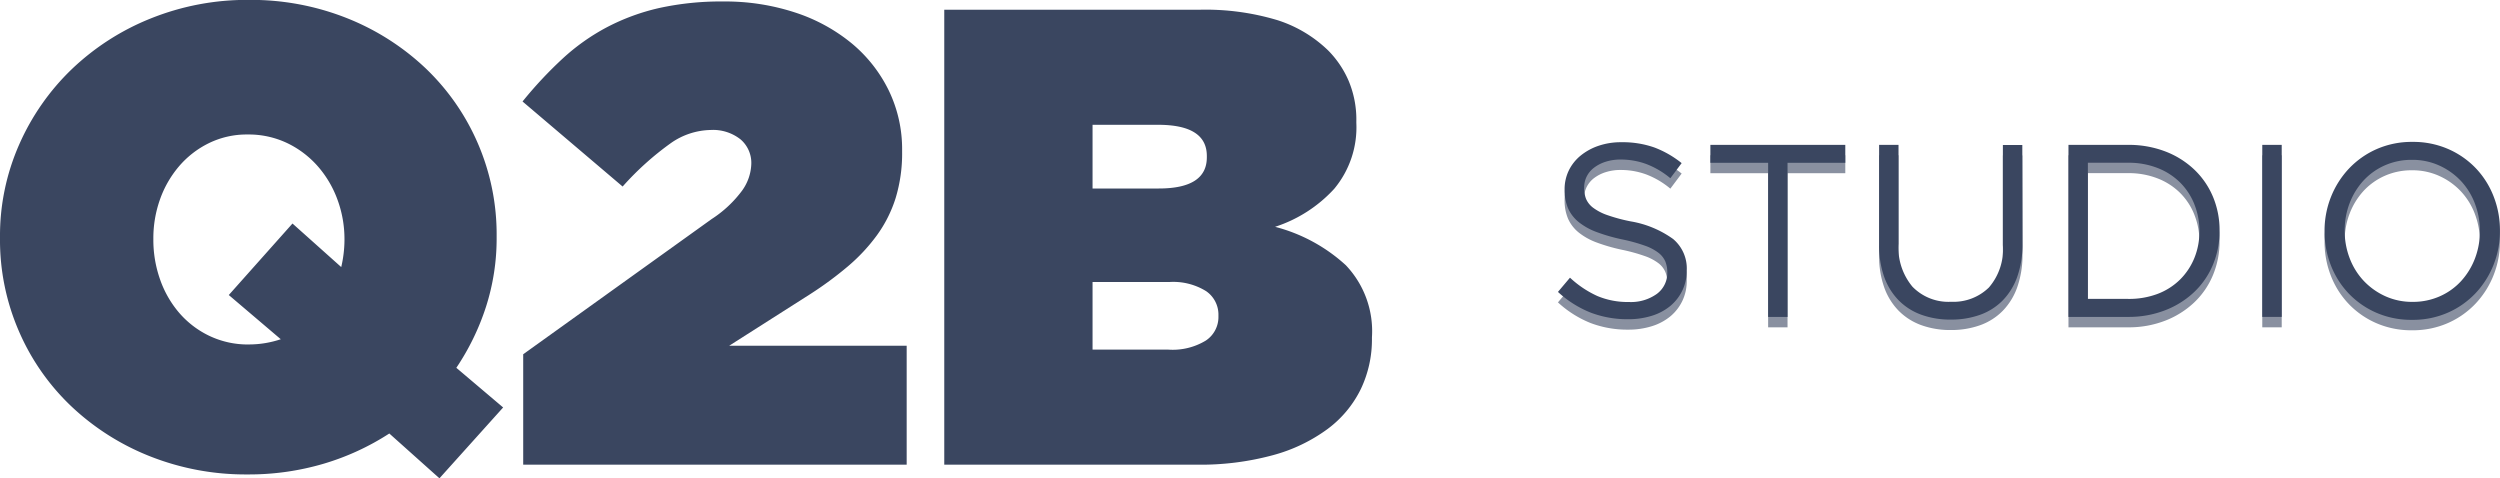
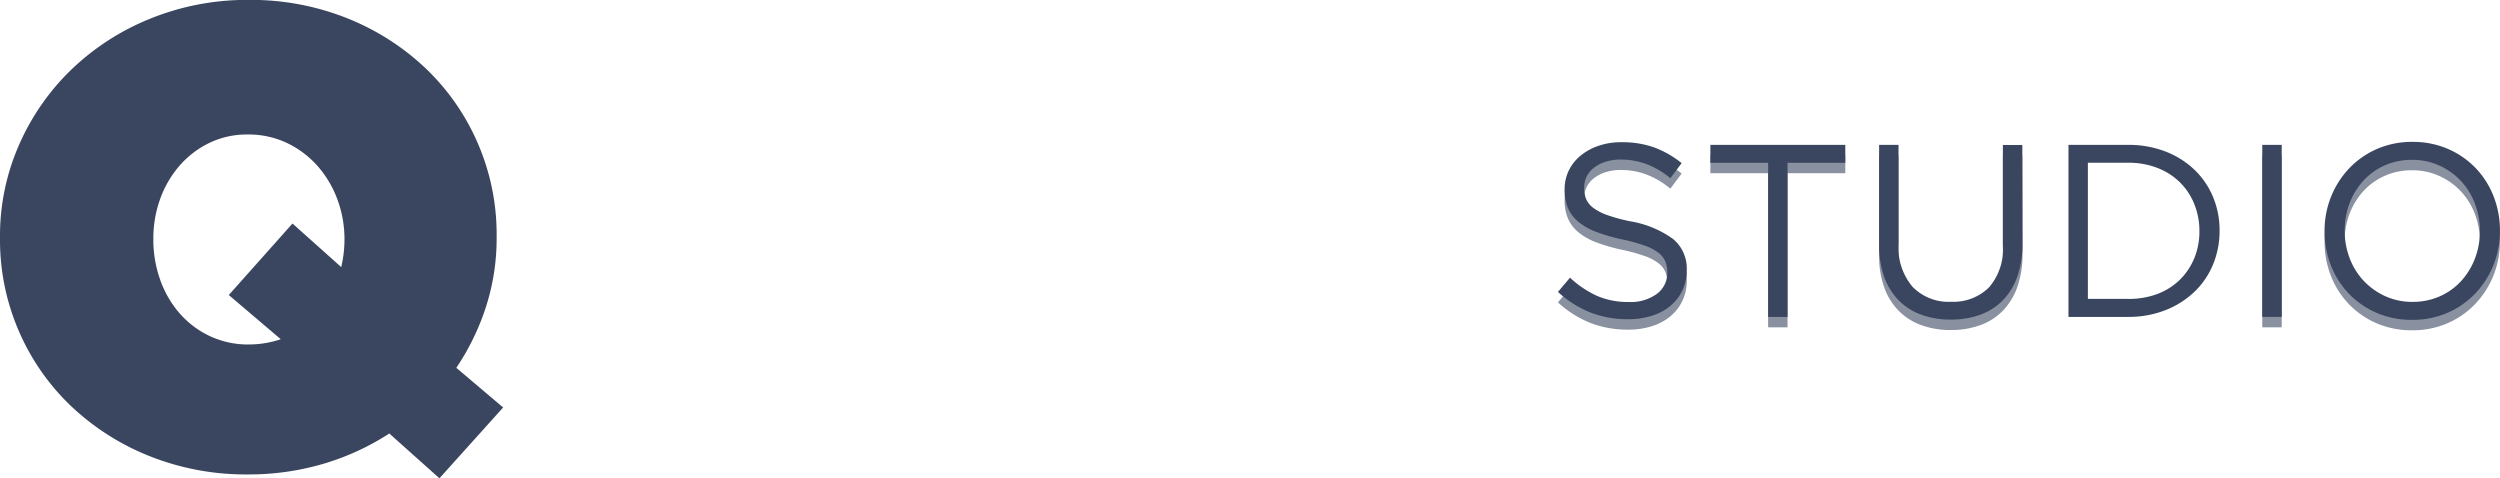
<svg xmlns="http://www.w3.org/2000/svg" width="99.297" height="19" viewBox="0 0 99.297 19">
  <g id="Grupo_231" data-name="Grupo 231" transform="translate(-77.736 -68.119)">
    <g id="Grupo_19" data-name="Grupo 19" transform="translate(77.736 68.119)">
      <path id="Trazado_18" data-name="Trazado 18" d="M151.736-311a10.013,10.013,0,0,1-2.607,1.2,10.461,10.461,0,0,1-3.02.426,10.307,10.307,0,0,1-3.885-.723,9.772,9.772,0,0,1-3.124-1.988,9.068,9.068,0,0,1-2.078-2.982,9.1,9.1,0,0,1-.749-3.679v-.052a8.969,8.969,0,0,1,.762-3.679,9.386,9.386,0,0,1,2.091-2.995,9.807,9.807,0,0,1,3.137-2.014,10.237,10.237,0,0,1,3.9-.736,10.307,10.307,0,0,1,3.885.723,9.8,9.8,0,0,1,3.124,1.988,9.088,9.088,0,0,1,2.078,2.982,9.105,9.105,0,0,1,.749,3.679v.052a8.88,8.88,0,0,1-.426,2.775,9.659,9.659,0,0,1-1.175,2.414l1.859,1.575-2.53,2.814Zm-5.576-3.537a3.972,3.972,0,0,0,1.265-.207L145.36-316.5l2.53-2.84,1.936,1.73a4.8,4.8,0,0,0,.129-1.058v-.052a4.52,4.52,0,0,0-.271-1.549,4.188,4.188,0,0,0-.775-1.329,3.808,3.808,0,0,0-1.213-.929,3.557,3.557,0,0,0-1.588-.349,3.415,3.415,0,0,0-1.549.349,3.7,3.7,0,0,0-1.188.929,4.148,4.148,0,0,0-.749,1.317,4.6,4.6,0,0,0-.258,1.536v.052a4.713,4.713,0,0,0,.258,1.549,4.113,4.113,0,0,0,.749,1.329,3.66,3.66,0,0,0,1.2.929A3.555,3.555,0,0,0,146.16-314.536Z" transform="translate(-136.273 328.218)" fill="#3a4660" />
-       <path id="Trazado_19" data-name="Trazado 19" d="M352.726-313.661l7.486-5.37a4.617,4.617,0,0,0,1.213-1.136,1.91,1.91,0,0,0,.361-1.059,1.229,1.229,0,0,0-.426-.968,1.762,1.762,0,0,0-1.2-.374,2.838,2.838,0,0,0-1.562.516,11.538,11.538,0,0,0-1.923,1.73L352.7-323.7a16.1,16.1,0,0,1,1.588-1.7,8.358,8.358,0,0,1,1.768-1.252,8.54,8.54,0,0,1,2.078-.762,11.413,11.413,0,0,1,2.543-.258,8.9,8.9,0,0,1,2.853.439,6.9,6.9,0,0,1,2.246,1.226,5.648,5.648,0,0,1,1.471,1.872,5.346,5.346,0,0,1,.529,2.375v.052a6.1,6.1,0,0,1-.258,1.846,5.141,5.141,0,0,1-.749,1.484,7.136,7.136,0,0,1-1.162,1.239,14.131,14.131,0,0,1-1.471,1.084L360.909-314h7.048v4.724H352.726Z" transform="translate(-331.945 327.731)" fill="#3a4660" />
-       <path id="Trazado_20" data-name="Trazado 20" d="M527.4-324.18h10.12a9.9,9.9,0,0,1,3.111.413,5.13,5.13,0,0,1,2.026,1.213,3.9,3.9,0,0,1,.8,1.188,3.976,3.976,0,0,1,.31,1.626v.052a3.813,3.813,0,0,1-.878,2.62,5.473,5.473,0,0,1-2.349,1.51,6.622,6.622,0,0,1,2.807,1.523,3.8,3.8,0,0,1,1.04,2.865v.052a4.57,4.57,0,0,1-.44,2,4.361,4.361,0,0,1-1.319,1.588,6.522,6.522,0,0,1-2.185,1.045,10.958,10.958,0,0,1-3.012.374H527.4Zm8.519,7.1q1.91,0,1.91-1.239v-.052q0-1.239-1.936-1.239H533.29v2.53Zm.387,6.4a2.534,2.534,0,0,0,1.484-.361,1.121,1.121,0,0,0,.5-.955v-.052a1.131,1.131,0,0,0-.49-.955,2.474,2.474,0,0,0-1.472-.362H533.29v2.685Z" transform="translate(-489.895 324.567)" fill="#3a4660" />
    </g>
    <g id="Grupo_10" data-name="Grupo 10" transform="translate(139.618 73.756)">
      <g id="Grupo_1" data-name="Grupo 1" transform="translate(0 0.414)" opacity="0.6" style="mix-blend-mode: multiply;isolation: isolate">
        <path id="Trazado_1" data-name="Trazado 1" d="M789.666-489.42a.873.873,0,0,0,.283.357,2.062,2.062,0,0,0,.566.293,6.684,6.684,0,0,0,.927.249,4.033,4.033,0,0,1,1.684.7,1.527,1.527,0,0,1,.542,1.242,1.829,1.829,0,0,1-.174.8,1.813,1.813,0,0,1-.478.616,2.145,2.145,0,0,1-.734.391,3.074,3.074,0,0,1-.937.137,4.1,4.1,0,0,1-1.5-.264,4.226,4.226,0,0,1-1.293-.819l.478-.566a4.032,4.032,0,0,0,1.084.727,3.107,3.107,0,0,0,1.259.239,1.757,1.757,0,0,0,1.107-.323,1.027,1.027,0,0,0,.415-.851,1.137,1.137,0,0,0-.078-.435.875.875,0,0,0-.274-.347,1.958,1.958,0,0,0-.543-.284,6.93,6.93,0,0,0-.885-.245,7.039,7.039,0,0,1-1.023-.293,2.547,2.547,0,0,1-.719-.4,1.478,1.478,0,0,1-.421-.548,1.844,1.844,0,0,1-.136-.743,1.7,1.7,0,0,1,.166-.753,1.748,1.748,0,0,1,.469-.592,2.284,2.284,0,0,1,.713-.391,2.731,2.731,0,0,1,.9-.142,3.8,3.8,0,0,1,1.313.207,3.969,3.969,0,0,1,1.088.623l-.449.6a3.319,3.319,0,0,0-.961-.566,2.927,2.927,0,0,0-1.01-.176,1.919,1.919,0,0,0-.6.088,1.509,1.509,0,0,0-.459.235,1.017,1.017,0,0,0-.293.352.975.975,0,0,0-.1.44A1.19,1.19,0,0,0,789.666-489.42Z" transform="translate(-788.554 491.677)" fill="#3a4660" />
        <path id="Trazado_2" data-name="Trazado 2" d="M806.238-484.589h-.771v-6.121h-2.294v-.712h5.359v.712h-2.294Z" transform="translate(-797.121 491.539)" fill="#3a4660" />
        <path id="Trazado_3" data-name="Trazado 3" d="M825.062-487.508a3.853,3.853,0,0,1-.206,1.318,2.57,2.57,0,0,1-.58.947,2.391,2.391,0,0,1-.9.571,3.386,3.386,0,0,1-1.166.19,3.361,3.361,0,0,1-1.157-.19,2.421,2.421,0,0,1-.9-.566,2.533,2.533,0,0,1-.581-.932,3.69,3.69,0,0,1-.205-1.279v-3.973h.771v3.924a2.423,2.423,0,0,0,.552,1.708,1.991,1.991,0,0,0,1.537.6,2.012,2.012,0,0,0,1.5-.566,2.316,2.316,0,0,0,.556-1.689v-3.973h.772Z" transform="translate(-806.613 491.539)" fill="#3a4660" />
-         <path id="Trazado_4" data-name="Trazado 4" d="M843.267-486.663a3.175,3.175,0,0,1-.747,1.088,3.528,3.528,0,0,1-1.151.722,3.981,3.981,0,0,1-1.469.264h-2.372v-6.833H839.9a4.048,4.048,0,0,1,1.469.259,3.469,3.469,0,0,1,1.151.717,3.189,3.189,0,0,1,.747,1.083,3.44,3.44,0,0,1,.263,1.347A3.472,3.472,0,0,1,843.267-486.663Zm-.738-2.4a2.556,2.556,0,0,0-.566-.864,2.61,2.61,0,0,0-.893-.576,3.139,3.139,0,0,0-1.171-.21h-1.6v5.408h1.6a3.2,3.2,0,0,0,1.171-.2,2.558,2.558,0,0,0,.893-.571,2.585,2.585,0,0,0,.566-.855,2.773,2.773,0,0,0,.2-1.063A2.827,2.827,0,0,0,842.529-489.06Z" transform="translate(-817.253 491.539)" fill="#3a4660" />
        <path id="Trazado_5" data-name="Trazado 5" d="M856.9-491.422v6.833h-.772v-6.833Z" transform="translate(-828.155 491.539)" fill="#3a4660" />
        <path id="Trazado_6" data-name="Trazado 6" d="M868.812-486.829a3.536,3.536,0,0,1-.712,1.127,3.388,3.388,0,0,1-1.1.776,3.461,3.461,0,0,1-1.426.288,3.471,3.471,0,0,1-1.42-.283,3.39,3.39,0,0,1-1.1-.766,3.4,3.4,0,0,1-.708-1.123,3.69,3.69,0,0,1-.249-1.352,3.637,3.637,0,0,1,.253-1.352,3.546,3.546,0,0,1,.713-1.128,3.4,3.4,0,0,1,1.1-.776,3.45,3.45,0,0,1,1.425-.288,3.467,3.467,0,0,1,1.42.283,3.392,3.392,0,0,1,1.1.766,3.41,3.41,0,0,1,.707,1.123,3.682,3.682,0,0,1,.249,1.352A3.63,3.63,0,0,1,868.812-486.829Zm-.746-2.435a2.71,2.71,0,0,0-.561-.9,2.707,2.707,0,0,0-.855-.605,2.567,2.567,0,0,0-1.079-.224,2.617,2.617,0,0,0-1.079.219,2.551,2.551,0,0,0-.844.6,2.813,2.813,0,0,0-.551.893,2.994,2.994,0,0,0-.2,1.1,3.033,3.033,0,0,0,.2,1.1,2.706,2.706,0,0,0,.562.9,2.719,2.719,0,0,0,.854.605,2.57,2.57,0,0,0,1.079.224,2.623,2.623,0,0,0,1.078-.219,2.542,2.542,0,0,0,.845-.6,2.82,2.82,0,0,0,.552-.893,3.005,3.005,0,0,0,.2-1.1A3.043,3.043,0,0,0,868.065-489.265Z" transform="translate(-831.651 491.705)" fill="#3a4660" />
      </g>
      <g id="Grupo_9" data-name="Grupo 9">
        <g id="Grupo_8" data-name="Grupo 8">
          <g id="Grupo_2" data-name="Grupo 2" transform="translate(0 0.019)">
            <path id="Trazado_7" data-name="Trazado 7" d="M789.666-490.42a.874.874,0,0,0,.283.357,2.061,2.061,0,0,0,.566.293,6.685,6.685,0,0,0,.927.249,4.031,4.031,0,0,1,1.684.7,1.527,1.527,0,0,1,.542,1.242,1.829,1.829,0,0,1-.174.8,1.813,1.813,0,0,1-.478.616,2.145,2.145,0,0,1-.734.391,3.076,3.076,0,0,1-.937.137,4.093,4.093,0,0,1-1.5-.265,4.224,4.224,0,0,1-1.293-.819l.478-.566a4.033,4.033,0,0,0,1.084.727,3.106,3.106,0,0,0,1.259.239,1.758,1.758,0,0,0,1.107-.322,1.027,1.027,0,0,0,.415-.851,1.136,1.136,0,0,0-.078-.435.874.874,0,0,0-.274-.347,1.959,1.959,0,0,0-.543-.284,6.961,6.961,0,0,0-.885-.245,7.031,7.031,0,0,1-1.023-.293,2.544,2.544,0,0,1-.719-.4,1.477,1.477,0,0,1-.421-.548,1.843,1.843,0,0,1-.136-.743,1.7,1.7,0,0,1,.166-.753,1.748,1.748,0,0,1,.469-.592,2.285,2.285,0,0,1,.713-.391,2.731,2.731,0,0,1,.9-.142,3.8,3.8,0,0,1,1.313.207,3.967,3.967,0,0,1,1.088.623l-.449.6a3.322,3.322,0,0,0-.961-.566,2.926,2.926,0,0,0-1.01-.176,1.917,1.917,0,0,0-.6.088,1.508,1.508,0,0,0-.459.235,1.015,1.015,0,0,0-.293.352.975.975,0,0,0-.1.44A1.19,1.19,0,0,0,789.666-490.42Z" transform="translate(-788.554 492.658)" fill="#3a4660" />
          </g>
          <g id="Grupo_3" data-name="Grupo 3" transform="translate(6.052 0.117)">
            <path id="Trazado_8" data-name="Trazado 8" d="M806.238-485.589h-.771v-6.121h-2.294v-.712h5.359v.712h-2.294Z" transform="translate(-803.173 492.422)" fill="#3a4660" />
          </g>
          <g id="Grupo_4" data-name="Grupo 4" transform="translate(12.758 0.117)">
-             <path id="Trazado_9" data-name="Trazado 9" d="M825.062-488.508a3.852,3.852,0,0,1-.206,1.318,2.571,2.571,0,0,1-.58.947,2.39,2.39,0,0,1-.9.571,3.385,3.385,0,0,1-1.166.19,3.36,3.36,0,0,1-1.157-.19,2.421,2.421,0,0,1-.9-.566,2.532,2.532,0,0,1-.581-.932,3.691,3.691,0,0,1-.205-1.279v-3.973h.771v3.924a2.423,2.423,0,0,0,.552,1.708,1.991,1.991,0,0,0,1.537.6,2.012,2.012,0,0,0,1.5-.566,2.316,2.316,0,0,0,.556-1.689v-3.973h.772Z" transform="translate(-819.371 492.422)" fill="#3a4660" />
+             <path id="Trazado_9" data-name="Trazado 9" d="M825.062-488.508a3.852,3.852,0,0,1-.206,1.318,2.571,2.571,0,0,1-.58.947,2.39,2.39,0,0,1-.9.571,3.385,3.385,0,0,1-1.166.19,3.36,3.36,0,0,1-1.157-.19,2.421,2.421,0,0,1-.9-.566,2.532,2.532,0,0,1-.581-.932,3.691,3.691,0,0,1-.205-1.279v-3.973h.771v3.924a2.423,2.423,0,0,0,.552,1.708,1.991,1.991,0,0,0,1.537.6,2.012,2.012,0,0,0,1.5-.566,2.316,2.316,0,0,0,.556-1.689v-3.973h.772" transform="translate(-819.371 492.422)" fill="#3a4660" />
          </g>
          <g id="Grupo_5" data-name="Grupo 5" transform="translate(20.274 0.117)">
            <path id="Trazado_10" data-name="Trazado 10" d="M843.267-487.663a3.176,3.176,0,0,1-.747,1.088,3.524,3.524,0,0,1-1.151.722,3.979,3.979,0,0,1-1.469.264h-2.372v-6.833H839.9a4.051,4.051,0,0,1,1.469.259,3.468,3.468,0,0,1,1.151.718,3.187,3.187,0,0,1,.747,1.083,3.44,3.44,0,0,1,.263,1.347A3.473,3.473,0,0,1,843.267-487.663Zm-.738-2.4a2.557,2.557,0,0,0-.566-.863,2.609,2.609,0,0,0-.893-.576,3.135,3.135,0,0,0-1.171-.21h-1.6v5.408h1.6a3.206,3.206,0,0,0,1.171-.2,2.558,2.558,0,0,0,.893-.571,2.584,2.584,0,0,0,.566-.854,2.774,2.774,0,0,0,.2-1.064A2.828,2.828,0,0,0,842.529-490.06Z" transform="translate(-837.527 492.422)" fill="#3a4660" />
          </g>
          <g id="Grupo_6" data-name="Grupo 6" transform="translate(27.975 0.117)">
            <path id="Trazado_11" data-name="Trazado 11" d="M856.9-492.422v6.833h-.772v-6.833Z" transform="translate(-856.13 492.422)" fill="#3a4660" />
          </g>
          <g id="Grupo_7" data-name="Grupo 7" transform="translate(30.445)">
            <path id="Trazado_12" data-name="Trazado 12" d="M868.812-487.829a3.534,3.534,0,0,1-.712,1.127,3.384,3.384,0,0,1-1.1.776,3.458,3.458,0,0,1-1.426.288,3.47,3.47,0,0,1-1.42-.283,3.389,3.389,0,0,1-1.1-.766,3.4,3.4,0,0,1-.708-1.123,3.689,3.689,0,0,1-.249-1.352,3.636,3.636,0,0,1,.253-1.352,3.547,3.547,0,0,1,.713-1.128,3.4,3.4,0,0,1,1.1-.776,3.45,3.45,0,0,1,1.425-.288,3.469,3.469,0,0,1,1.42.283,3.393,3.393,0,0,1,1.1.766,3.408,3.408,0,0,1,.707,1.123,3.682,3.682,0,0,1,.249,1.352A3.63,3.63,0,0,1,868.812-487.829Zm-.746-2.435a2.708,2.708,0,0,0-.561-.9,2.709,2.709,0,0,0-.855-.605,2.566,2.566,0,0,0-1.079-.224,2.618,2.618,0,0,0-1.079.219,2.553,2.553,0,0,0-.844.6,2.813,2.813,0,0,0-.551.893,3,3,0,0,0-.2,1.1,3.034,3.034,0,0,0,.2,1.1,2.708,2.708,0,0,0,.562.9,2.72,2.72,0,0,0,.854.605,2.571,2.571,0,0,0,1.079.224,2.624,2.624,0,0,0,1.078-.219,2.543,2.543,0,0,0,.845-.6,2.821,2.821,0,0,0,.552-.893,3,3,0,0,0,.2-1.1A3.044,3.044,0,0,0,868.065-490.265Z" transform="translate(-862.096 492.705)" fill="#3a4660" />
          </g>
        </g>
      </g>
    </g>
  </g>
</svg>